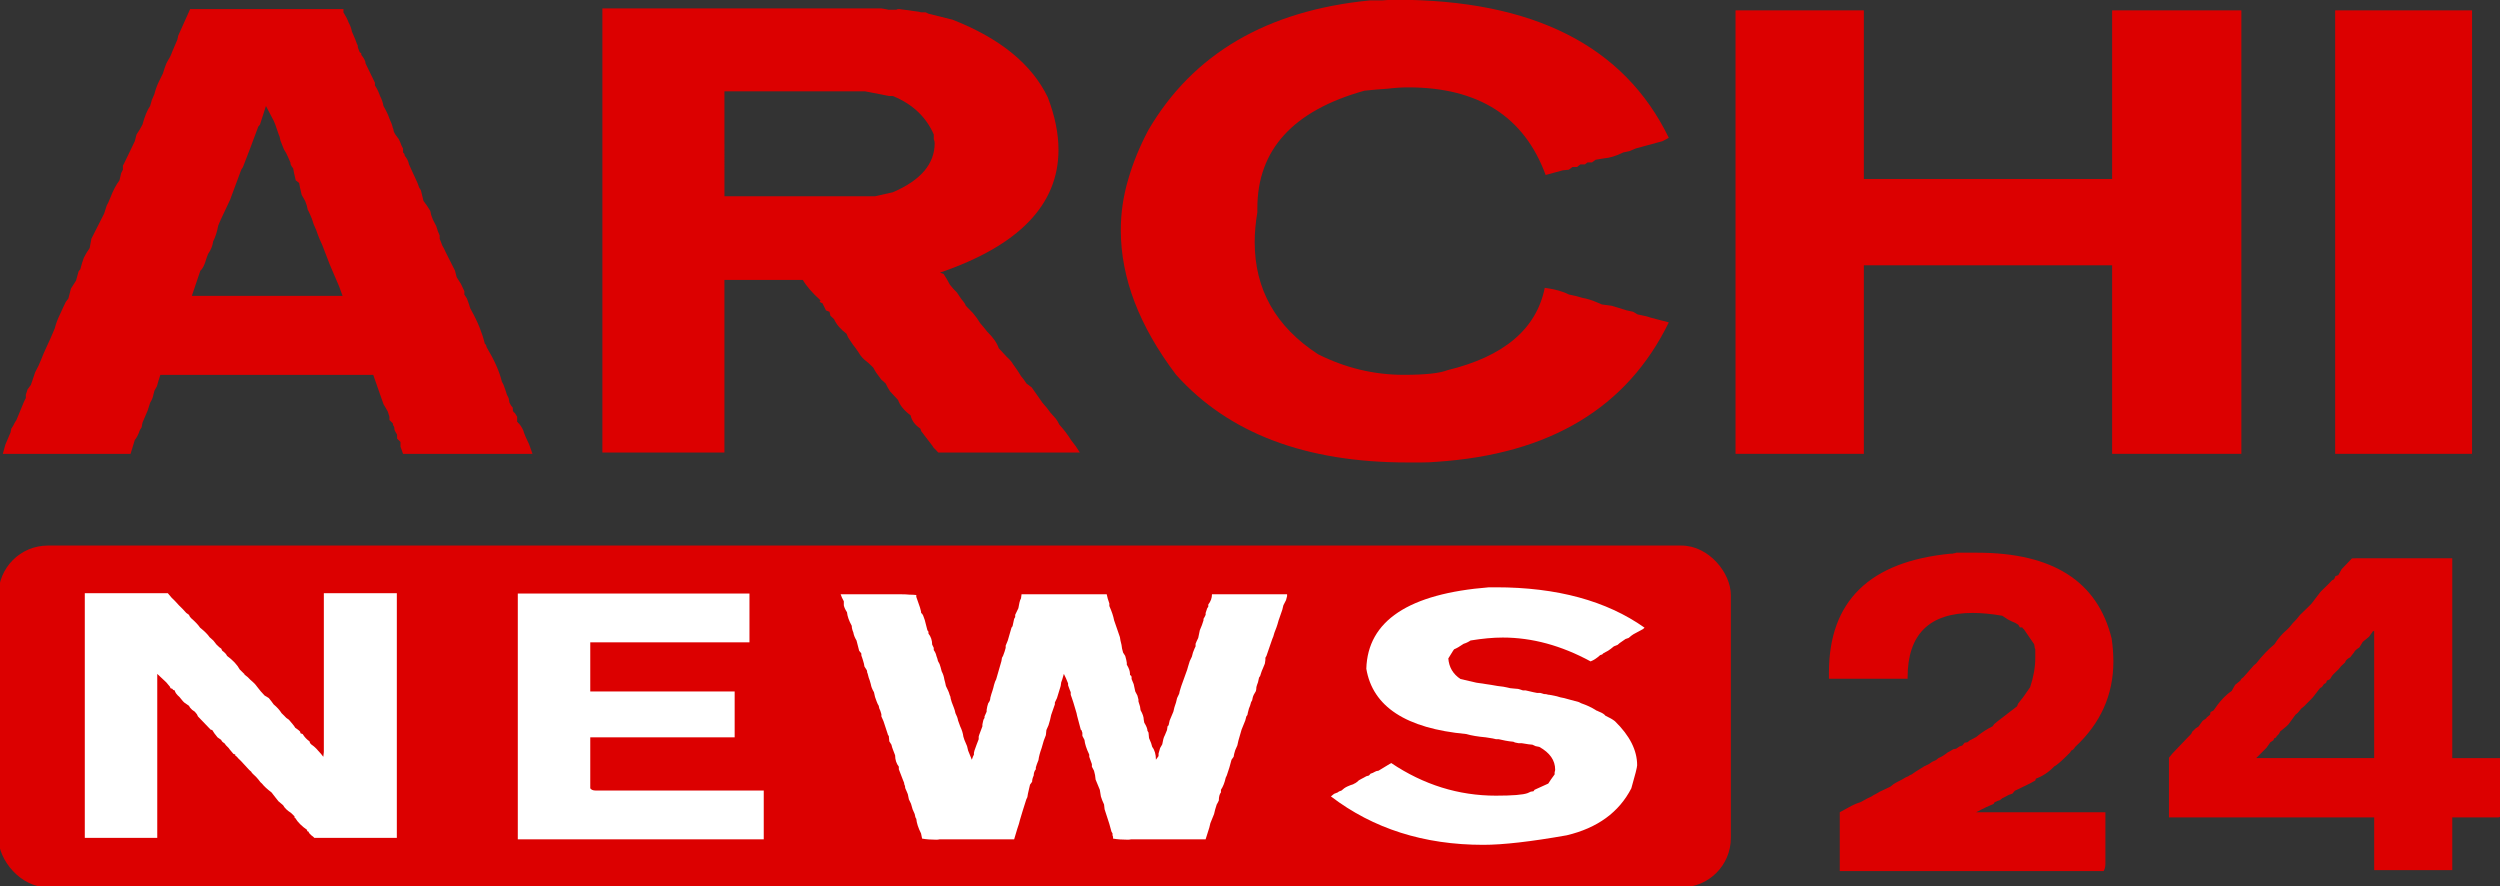
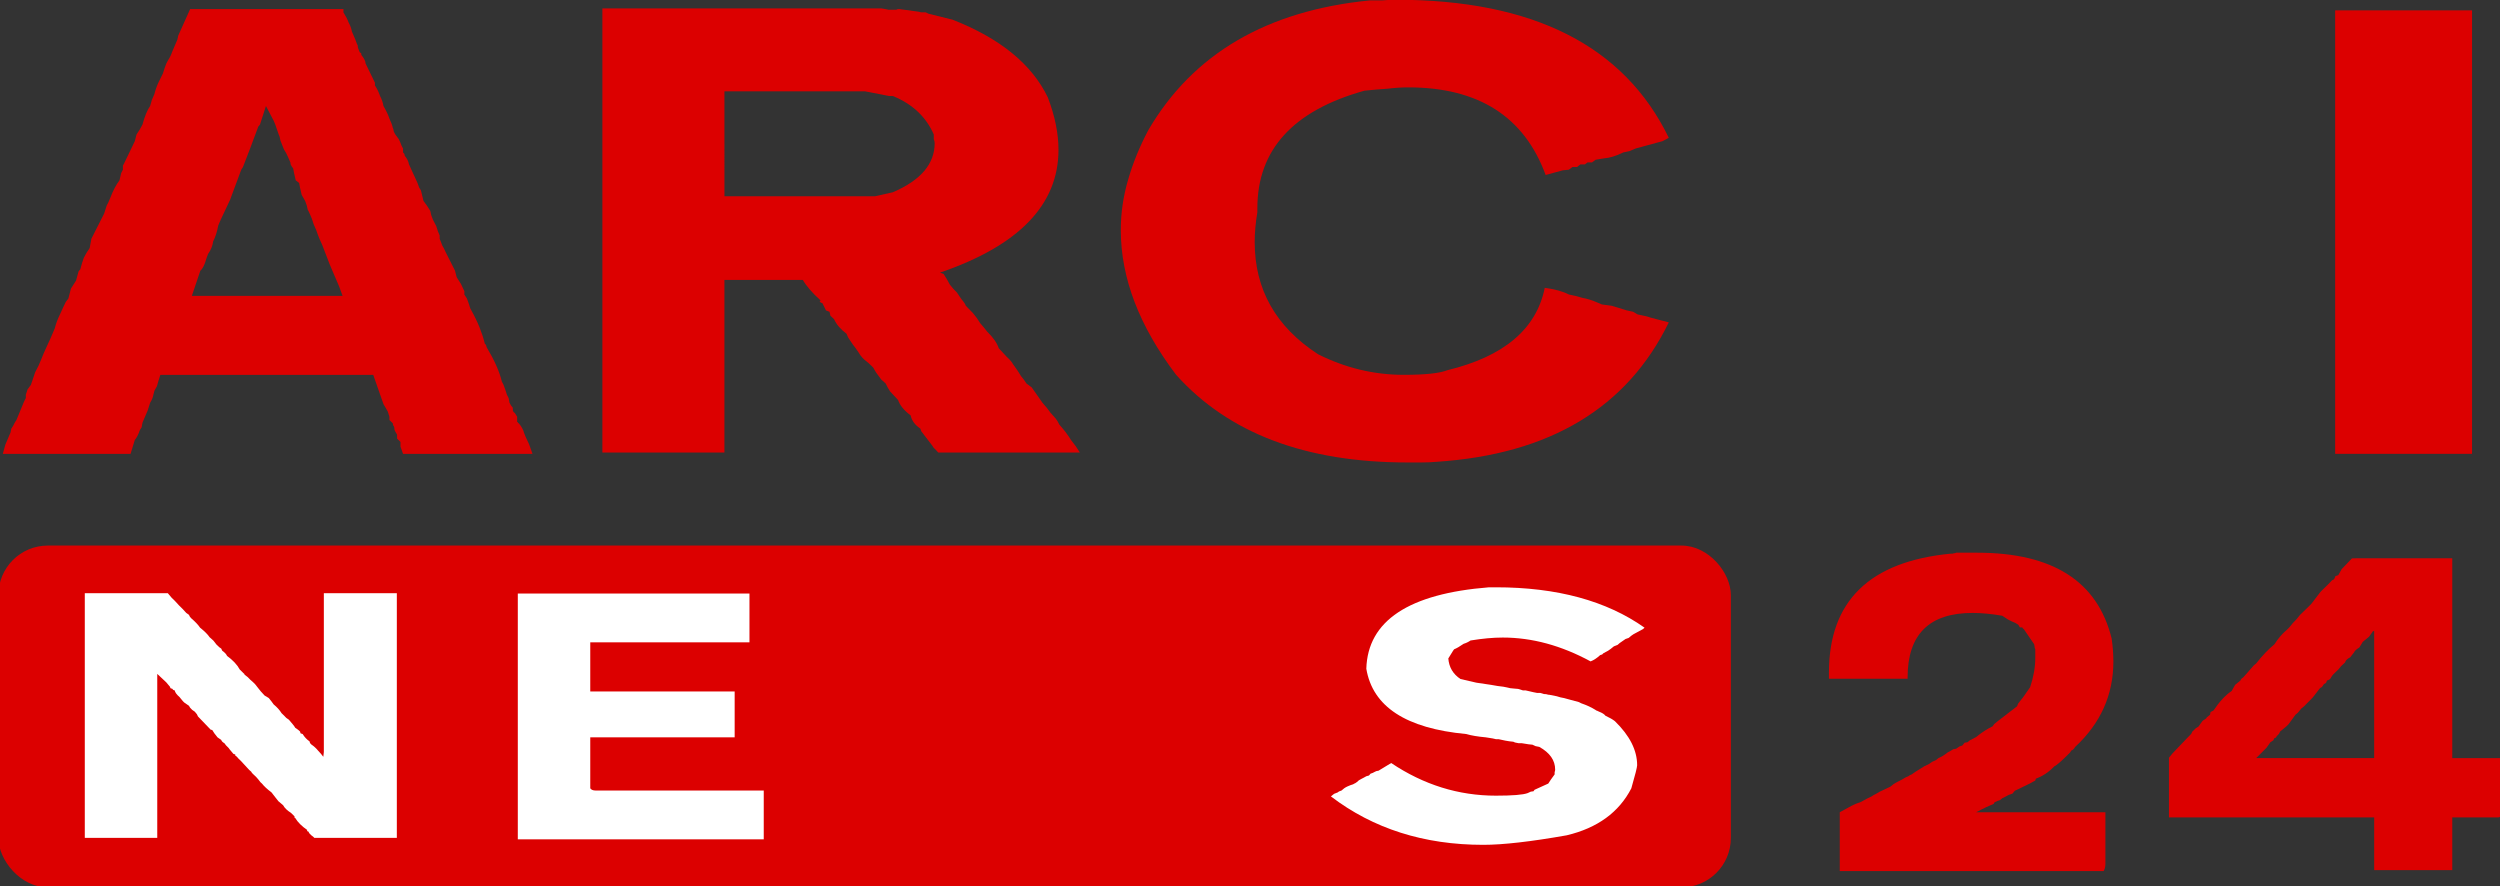
<svg xmlns="http://www.w3.org/2000/svg" width="211.67mm" height="75.036mm" version="1.1" viewBox="0 0 211.67 75.036">
  <rect x="0" y="0" width="211.67" height="75.036" fill="#333333" stroke="none" />
  <g transform="matrix(.275 0 0 .275 112.17 -3.361)">
    <rect x="-408.38" y="180.19" width="533.39" height="105.24" rx="15.222" ry="15.222" fill="#dc0000" />
    <g transform="matrix(1.097 0 0 .912 -123.41 572.6)" fill="#dc0000" aria-label="ARCHI">
      <path d="m-203.09-611.39h40.151v1.121q0.956 1.793 1.434 3.362 0.717 1.569 0.956 3.138l0.956 2.689 0.478 1.569q0.239 0.224 0.239 1.121 0.478 1.793 0.717 1.793 0.239-0.224 0.239 0.672 1.195 1.793 1.195 2.913l2.629 6.499v0.896q0.956 1.793 1.434 3.586 0.717 1.569 0.956 3.362 1.195 2.465 1.673 4.258 0.717 1.793 0.956 3.138 0.239 0.448 0.239 1.121 0.239 0.672 0.478 1.121l0.956 1.569q0.478 1.121 0.717 2.017 0.239 0.672 0.478 1.121v1.345q0.478 0.448 0.478 1.121 0.956 1.345 1.195 2.913l2.39 6.275 0.478 1.569 0.478 0.896 0.717 3.586 0.956 1.569 0.956 1.793 0.239 1.345 0.478 1.569 0.956 2.241q0.239 0.896 0.478 1.793 0.239 0.672 0.478 1.345v1.121q0.478 1.345 0.717 2.241 0.478 0.896 0.956 2.241l2.629 6.275 0.478 2.241 1.195 2.241 0.956 2.465v1.121l0.717 1.345 0.478 1.569 0.478 1.793q1.673 3.586 2.629 6.499 0.956 2.913 1.434 5.379 0.478 0.448 0.478 1.121 3.346 6.723 4.302 11.654l0.478 1.121 0.478 1.569 0.478 1.793 0.478 1.121 0.239 1.569q0.478 1.121 0.717 1.345 0.239 0.224 0.239 0.896 0 0.448 0 0.672 0.239 0 0.239 0.224 0 0.224 0.239 0.224l0.717 1.345v1.121q0 0.448 0 0.672 0.239 0 0.239 0.224 0 0.224 0.239 0.224 1.195 1.793 1.434 3.138 0.478 1.569 0.956 2.689 0.478 1.121 0.717 2.017l0.717 2.465h-36.327l-0.717-2.465v-1.569l-0.956-1.121v-1.345q-0.478-0.896-0.717-1.569 0-0.896-0.239-1.345-0.239-0.224-0.239-0.896l-0.956-1.121v-1.121l-0.478-1.793-1.195-2.465-2.868-9.861h-59.748l-0.478 1.793-0.478 2.017-0.717 1.569q-0.239 1.121-0.478 2.241-0.239 0.896-0.717 1.793l-0.717 2.689-1.434 4.034-0.239 1.569-0.478 0.896q-0.717 2.465-1.434 3.362l-1.195 4.706h-35.849l0.717-3.138 1.434-4.034 0.239-1.345 0.478-0.896 0.478-1.121 0.478-0.896 2.151-6.275 0.478-1.121v-1.121l0.478-1.793 0.956-1.569 1.195-4.258 0.956-2.241 0.717-2.017q0.717-2.241 1.434-4.034 0.717-1.793 1.195-3.138l1.195-3.362q0.478-2.241 1.195-4.034 0.717-1.793 1.195-3.138 0.478-1.121 0.717-1.793 0.478-0.672 0.717-1.121l0.717-3.362 1.434-2.689 0.717-3.138 0.478-0.672q0.478-2.241 0.956-3.81 0.717-1.793 1.673-3.362l0.478-3.138 3.585-8.516 0.717-2.689 0.478-1.121 0.478-1.345q1.195-3.81 2.629-6.051l0.478-2.465 0.478-1.121v-1.345l0.478-1.121 2.868-7.172 0.478-2.241 0.956-1.793 0.717-1.569q0.956-4.258 2.151-6.275l0.478-2.017 0.717-2.017q0.478-2.241 1.195-4.034 0.717-1.793 1.195-2.913l0.478-1.793 0.478-1.569q0.478-1.121 0.956-2.017 0.478-1.121 0.717-2.017l1.434-4.034 0.239-1.345 3.346-8.965zm17.925 34.514-1.195 4.482-0.478 0.672-2.151 6.948-2.151 6.723-0.478 0.896-2.629 8.516-0.478 1.569-2.629 6.723-0.717 2.017q-0.478 3.138-1.434 5.379-0.239 2.241-1.434 4.258l-0.478 1.569q-0.717 3.138-1.673 4.034l-2.39 8.516h42.302l-0.956-3.138-2.629-7.396-2.151-6.723q-0.717-1.793-1.195-3.362-0.478-1.793-0.956-2.913l-0.239-0.672q-0.478-2.017-0.956-3.138-0.478-1.345-0.717-1.793l-0.239-1.345-0.478-1.569-0.956-2.017-0.478-2.465-0.239-1.569-0.956-0.896-0.478-2.465-0.239-1.569q-0.478-0.672-0.717-1.345 0-0.672-0.239-1.121l-0.478-1.345q-0.478-1.345-1.195-2.689-0.478-1.345-0.956-2.913l-0.239-1.345-0.239-0.672-0.956-3.362-0.478-1.345-2.151-4.931z" stroke-width="5.786" />
      <path d="m-86.758-611.62h74.754q1.25 0.224 2 0.448 1 0 1.75 0 0.5 0 0.5 0 0.25-0.224 0.75-0.224l5.5 0.896 0.75 0.224h1.25l0.75 0.448 6.75 2.017q20.001 9.413 26.751 26.222 3 9.413 3 17.705 0 27.79-33.252 41.462l1 0.448q1 1.793 1.75 3.586 1 1.569 2 2.689l1.25 2.241q1 1.345 1.25 2.241l2 2.465q1.25 1.793 2 3.362 1 1.345 2 2.913 2.5 2.913 3.25 5.603 1.25 1.569 2.25 2.913 1.25 1.345 1.75 2.465 1.5 2.465 2.25 4.034l0.75 1.121 0.75 1.345 1.5 1.345 3 5.155q1.5 2.017 2.25 3.362l1.5 2.017 0.5 0.896 0.5 1.121q2 2.689 3.25 5.155 1.5 2.241 2.5 4.258h-39.752l-0.5-0.672-0.75-0.896-0.5-0.896-3-4.706-0.25-0.896q-2.25-1.793-2.75-4.482-2.75-2.465-3.5-5.155-1.25-1.569-2.25-2.913-0.75-1.345-1.25-2.689l-1.25-1.345-1.5-2.465-0.75-1.569q-1.25-1.569-2.5-2.689-1-1.121-1.5-2.241-1-1.793-1.75-2.913-0.75-1.345-1.25-2.241l-0.5-1.345q-2.5-2.241-3.5-4.931l-1-1.121-0.25-1.345-1-0.448-1-2.465q-0.75-0.224-0.75-0.672l0.25-0.224q-3.5-3.81-5-6.948h-22.001v58.27h-34.252v-149.93zm30.752 63.425h42.252l5-1.345q11.751-6.051 11.751-16.585 0-0.672-0.25-1.345 0-0.672 0-1.569-3.25-8.965-11.501-12.999h-1l-1-0.224-5.75-1.345h-39.502z" stroke-width="5.918" />
      <path d="m209.04-567.92-1.753 1.121-7.515 2.465-1.753 0.896-1.753 0.448q-3.006 1.793-5.511 2.017l-2.254 0.448-1.002 0.896h-1.252l-0.751 0.672h-1.252l-1.002 0.896h-1.252l-1.002 0.896-1.753 0.224-4.759 1.569q-9.018-29.583-38.576-29.583-2.755 0-5.761 0.448-3.006 0.224-6.513 0.672-30.059 10.085-30.059 39.669v1.345q-0.751 5.379-0.751 10.085 0 23.98 17.785 37.876 11.523 6.948 24.047 6.948 9.018 0 12.274-1.569 23.797-6.948 27.303-27.79 4.258 0.672 6.763 2.241 2.004 0.448 3.757 1.121 2.004 0.448 3.757 1.345l1.753 0.896 2.755 0.448 1.252 0.448 3.006 1.121 1.753 0.448 1.252 0.896q1.002 0.224 1.753 0.448 1.002 0.224 2.004 0.672l5.01 1.569q-17.534 43.255-65.128 47.065-2.004 0.224-4.258 0.224-2.004 0-4.008 0-42.834 0-64.877-29.583-15.53-24.653-15.53-48.857 0-8.516 2.004-16.809 2.004-8.516 5.761-17.033 18.787-38.548 62.122-43.703 2.004 0 3.507 0 1.753-0.224 3.757-0.224 57.863 0 76.65 46.616z" stroke-width="5.923" />
-       <path d="m233.77-610.95h30.012v56.926h69.679v-56.926h36.275v149.71h-36.275v-63.649h-69.679v63.649h-36.014v-149.71z" stroke-width="6.046" />
      <path d="m402.51-610.95h31.966v149.71h-38.415v-149.71z" stroke-width="6.267" />
    </g>
    <g transform="matrix(1.201 0 0 .833 -123.41 572.6)" fill="#fff" stroke-width="1.941" style="font-feature-settings:normal;font-variant-caps:normal;font-variant-ligatures:normal;font-variant-numeric:normal" aria-label="NEWS">
      <path d="m-213.92-453.48h20.067l0.949 1.627 0.949 1.356 0.949 1.492 0.949 1.356 0.949 1.492 0.678 0.678 0.271 0.814q0.271 0.271 0.271 0.407 1.627 2.034 2.305 3.525 1.763 2.034 2.441 3.525l0.949 1.22 0.814 1.492q0.407 0.542 0.678 0.949 0.271 0.271 0.542 0.542l0.271 0.814q0.949 0.949 1.22 1.898 2.305 2.441 3.254 5.017l0.949 1.356q0.271 0.271 0.271 0.407v0.136q0.949 0.949 1.492 1.898 0.678 0.814 1.22 1.627l0.814 1.492 0.678 1.22 0.949 1.492 1.085 0.949 0.678 1.22 0.542 1.085q1.356 1.627 2.034 3.254l0.678 0.949 0.542 0.814 0.678 0.678q0.542 0.949 0.949 1.627 0.407 0.678 0.678 1.356l0.678 0.678 0.542 0.678 0.136 0.678 0.542 0.271q0.678 1.627 1.763 2.712l0.136 0.678q0.271 0.271 0.271 0.407 1.085 1.085 1.763 2.305 0.814 1.22 1.356 2.305l0.136-1.763v-58.71h18.711v90.438h-15.593 0.407-5.966l-0.271-0.407q-1.085-1.085-1.22-1.898-0.407-0.136-0.407-0.407l0.136-0.136q-2.169-2.169-3.119-4.474-0.271-0.271-0.271-0.407l0.136-0.136-0.949-1.356q-1.492-1.356-2.034-2.847l-1.22-1.492-0.814-1.492-0.949-1.763q-1.627-1.763-2.441-3.254l-0.407-0.542q-0.542-1.085-1.085-1.898-0.542-0.814-1.085-1.492l-0.136-0.407-0.542-0.678-2.169-3.39q-0.407-0.542-0.678-0.949-0.271-0.542-0.542-0.814-0.271-0.271-0.271-0.407l0.136-0.136-0.542-0.271-0.949-1.627-0.271-0.542q-0.814-1.085-1.085-1.763-0.678-0.542-0.814-1.22l-0.949-0.949-0.814-1.492-0.542-1.22-0.407-0.136-3.254-4.881-0.271-0.814-0.542-0.949-0.678-0.678-0.542-0.814-0.271-0.678q-0.678-0.678-1.22-1.22-0.407-0.542-0.678-1.085l-0.542-0.949q-1.085-1.356-1.22-2.441-0.542-0.136-0.542-0.542l-0.542-0.271-0.136-0.542-0.949-1.627-2.305-3.119v60.608h-18.576v-90.438z" />
      <path d="m-103.45-453.35h58.71v18.033h-40.812v18.169h37.016v16.949h-37.016v18.847q0.407 0.814 1.356 0.814h43.117v18.033h-63.049v-90.845z" />
-       <path d="m-20.281-453.07h14.508q1.085 0 2.034 0.136 0.949 0 1.763 0.136v0.678l0.949 3.932 0.271 1.492q0 0.271 0 0.407 0.136 0.136 0.136 0.271 0 0.136 0.136 0.136l0.271 0.678 0.407 1.627 0.678 3.796 0.271 0.542v0.678q0.949 1.763 0.949 4.068l0.407 1.22v0.814q0.542 1.085 0.678 2.169 0.271 0.949 0.407 1.898l0.407 1.085 0.271 1.22 0.271 1.492q0.542 1.492 0.678 2.983 0.271 1.356 0.407 2.441 0.271 0.814 0.542 1.627 0.271 0.814 0.407 1.627 0.271 0.678 0.271 1.356 0.136 0.678 0.271 1.356 0.271 1.085 0.542 2.034 0.271 0.949 0.407 2.034 0.542 1.492 0.678 2.712 0.271 1.085 0.542 2.169 0.678 2.034 0.814 3.796l0.271 1.22 0.678 2.305 0.271 1.627 0.949 3.39 0.271-1.085 0.271-0.814v-0.678l0.136-0.814q0.271-1.22 0.542-2.169 0.271-1.085 0.542-2.034v-0.949l0.136-0.678 0.814-3.119v-0.678l0.136-0.949 0.136-0.814 0.271-0.678v-0.542l0.542-1.763v-0.678q0.136-1.356 0.407-2.441 0.542-0.949 0.542-2.034 0.271-1.492 0.542-2.576 0.271-1.22 0.407-2.169l0.271-1.22 0.271-0.814 1.356-6.779 0.136-1.22 0.271-0.678q0.271-0.949 0.407-1.627 0.136-0.678 0.271-1.356v-0.814l0.542-1.898 0.949-4.746 0.271-0.542 0.407-2.712 0.271-0.678v-0.814l0.814-2.441q0.136-1.085 0.271-2.034 0.136-0.949 0.407-1.627l0.136-1.492h21.83l0.271 1.627 0.407 1.763v0.949q0.949 3.119 1.22 5.288l0.814 3.39 0.678 2.847 0.136 1.22 0.271 1.627 0.136 1.356 0.271 1.492 0.542 1.22 0.271 1.492 0.136 1.085v0.678q0.814 1.898 0.814 3.39 0 0.271 0 0.407 0.136 0 0.136 0.136t0.136 0.136l0.136 0.407v0.814l0.542 1.898 0.407 2.712 0.542 1.492 0.271 1.492v0.678l0.407 1.898 0.136 1.356q0.814 2.034 0.814 3.525l0.136 1.085q0.814 1.898 0.814 2.983l0.271 0.678 0.136 2.034 0.542 1.898 0.271 1.356q0.949 1.763 0.949 4.746l0.678-1.356v-0.949l0.407-2.034 0.542-1.356q0.136-1.085 0.271-1.898 0.136-0.814 0.407-1.492l0.542-1.898 0.136-1.356 0.271-0.407 0.271-1.763 0.949-3.254 0.271-1.627 0.407-1.763 0.271-1.627 0.542-1.627 0.136-0.949 0.407-1.898 1.492-5.966 0.271-1.356 0.407-1.898 0.542-1.627 0.271-1.492 0.407-1.492 0.271-0.814v-0.949l0.271-0.949 0.407-1.22 0.407-2.847 0.542-1.898 0.407-1.763v-0.542l0.271-0.678 0.271-0.814v-0.678l0.407-1.763 0.271-0.542v-0.814q0.949-1.763 0.949-3.796h19.254v0.678l-0.271 1.492-0.678 1.898-0.271 1.627-0.814 3.39-0.136 0.542q-0.271 1.492-0.542 2.576t-0.542 2.034q-0.136 0.678-0.271 1.356-0.136 0.542-0.271 0.949l-1.492 6.237-0.271 0.678v0.814l-0.136 1.356-0.542 1.898q-0.271 0.814-0.407 1.492-0.136 0.678-0.271 1.22l-0.271 0.542-0.271 1.763q-0.271 0.949-0.407 1.763 0 0.814-0.136 1.492-0.678 1.492-0.814 2.441l-0.136 0.949-0.271 0.678q-0.136 0.678-0.271 1.356-0.136 0.542-0.271 0.949l-0.271 1.492-0.136 0.949-0.271 0.542-0.271 1.492-0.949 3.39-0.814 4.068-0.271 1.763-0.542 1.763-0.271 1.356-0.136 1.085-0.542 1.085-0.542 2.847-0.678 2.983-0.271 0.814q-0.407 2.712-1.22 4.474v0.949q-0.542 0.949-0.542 2.983l-0.271 0.814-0.271 0.678-0.407 1.898-0.271 1.627-0.949 3.39-0.271 1.627-0.949 4.339h-18.169q-0.407 0-0.949 0-0.407 0.136-0.814 0.136-2.169 0-3.796-0.407v-0.678l-0.136-0.542v-0.678l-0.271-0.678-0.542-2.847-1.22-5.424-0.136-1.763q-0.542-1.627-0.814-2.983-0.136-1.356-0.271-2.441l-1.085-3.796-0.136-1.627-0.271-1.627-0.542-1.492v-0.949l-0.678-2.712v-0.814q-1.085-3.254-1.22-5.424l-0.542-1.492v-1.22q-0.136-0.136-0.136-0.678l-0.271-0.407-0.949-5.152-0.136-0.949-0.814-3.932-0.407-1.763-0.271-1.085v-0.949l-0.271-0.949-0.407-1.627v-0.678l-0.542-1.898-0.542-1.627-0.407 2.034-0.271 1.085-0.136 1.356-0.949 4.474-0.542 1.627v0.678l-0.949 3.932-0.271 1.763-0.407 2.034-0.542 1.763-0.136 1.898-0.542 2.034-0.542 2.712q-0.678 2.712-0.814 4.474l-0.407 1.492-0.271 1.22v0.678q-0.542 0.949-0.542 2.305-0.407 1.22-0.407 2.305l-0.542 1.085-0.542 3.39-0.136 1.22-0.271 0.814-0.949 4.339-0.678 3.254-0.271 1.492-0.407 1.763-0.814 3.932h-18.305q-0.407 0-0.814 0-0.407 0.136-0.814 0.136-2.034 0-3.661-0.407l-0.271-1.898q-1.085-3.119-1.22-5.424-0.271-0.407-0.407-1.763l-0.542-1.763-0.407-2.034-0.542-1.627-0.271-1.898-0.271-0.949q-0.271-0.814-0.407-1.356 0-0.678-0.136-1.085-0.136-0.136-0.136-0.814l-0.271-0.949-1.085-4.068v-0.949q-0.949-1.763-0.949-4.203-0.271-1.085-0.542-2.034-0.271-0.949-0.407-1.898l-0.542-1.22-0.136-2.034q-0.271-0.271-0.271-0.678l-1.085-4.746-0.542-1.763v-0.814q-0.271-1.492-0.542-2.169-0.136-0.814-0.136-0.949-0.136-0.271-0.271-0.678-0.136-0.407-0.271-0.949l-0.407-1.627-0.271-1.763q-0.678-1.627-0.814-2.983-0.271-1.492-0.542-2.441-0.136-0.949-0.271-1.492-0.136-0.271-0.136-0.678 0-0.407-0.136-0.678l-0.542-1.22-0.136-1.085-0.271-1.356-0.271-1.22q-0.136-0.136-0.136-1.22l-0.542-0.949-0.678-3.796q-0.678-1.627-0.814-2.983-0.407-1.356-0.407-2.441-1.085-2.847-1.22-5.017-0.678-1.492-0.814-2.576v-1.492q-0.542-1.356-0.814-2.576z" />
      <path d="m184.72-440.74-0.407 0.542-2.441 1.898-0.542 0.542-0.678 0.814-0.814 0.407-1.492 1.492-0.542 0.678-0.949 0.542q-0.407 0.542-0.814 0.949-0.407 0.407-0.678 0.678l-1.22 0.949-0.271 0.407-0.542 0.271q-1.22 1.627-2.441 2.305-11.254-8.813-22.508-8.813-1.898 0-3.932 0.271t-4.339 0.814q-0.814 0.814-1.763 1.22-1.492 1.492-2.441 2.034l-0.271 0.542-1.22 2.847q0.271 4.881 3.119 7.593l4.068 1.356 3.796 0.814q0.949 0.271 1.627 0.407 0.814 0.136 1.492 0.271l0.949 0.271 0.814 0.271 0.949 0.136 1.085 0.136 1.22 0.542h0.678l2.034 0.678 0.949 0.271h0.814q0.542 0.271 0.949 0.407 0.542 0 0.814 0.136 0.136 0.136 0.542 0.136l1.898 0.542q0.542 0.271 0.949 0.407 0.542 0.136 0.949 0.271l0.678 0.271 3.119 1.22 0.542 0.407q2.169 1.085 3.661 2.441 0.136 0.136 0.271 0.271 0.136 0 0.271 0.136l0.407 0.271q1.22 0.678 1.627 1.492 1.627 1.085 2.441 2.034 5.695 8 5.695 16.271 0 1.085-1.492 8.542-4.746 13.288-16.542 17.355-13.83 3.525-21.423 3.525-22.779 0-39.05-17.898l0.814-0.949 0.949-0.542q0.271-0.407 0.949-0.678 0.678-0.949 1.492-1.492 0.814-0.542 1.492-0.814 0.271-0.271 0.542-0.407 0.271-0.271 0.407-0.407l0.542-0.678 0.678-0.542 0.542-0.407 0.678-0.542 0.678-0.271 0.407-0.678 0.542-0.271 0.542-0.407 0.407-0.271 0.542-0.136 3.254-2.847q12.474 12.067 26.847 12.067 6.373 0 8.135-0.949l0.814-0.542 0.678-0.136 0.271-0.542 3.525-2.305q0.271-0.678 0.678-1.492 0.407-0.814 0.949-1.898 0-0.407 0-0.814 0.136-0.542 0.136-0.949 0-5.152-4.068-8.406l-0.949-0.271-0.814-0.542-0.949-0.136-1.763-0.407h-0.814l-0.949-0.271-0.407-0.271q-1.085-0.136-2.034-0.407-0.949-0.271-1.763-0.542h-0.678l-0.814-0.271-1.763-0.407q-3.119-0.407-5.017-1.22-23.186-3.119-25.626-24.135 0.542-26.576 31.457-30.101h1.763q23.457 0 38.101 14.915z" />
    </g>
    <g transform="matrix(1.105 0 0 .905 -123.41 572.6)" fill="#dc0000" stroke-width="2.273" style="font-feature-settings:normal;font-variant-caps:normal;font-variant-ligatures:normal;font-variant-numeric:normal" aria-label="24">
      <path d="m330.92-401.95q0.476 4.13 0.476 7.783 0 16.995-10.642 29.066-0.318 0.635-0.635 0.953-0.318 0.159-0.476 0.318l-0.318 0.635q-3.336 4.13-4.447 4.765-2.224 2.859-5.083 4.13l-0.159 0.635q-1.588 1.112-3.018 1.906-1.429 0.794-2.7 1.588l-0.635 0.953-1.112 0.476-0.953 0.635-0.794 0.476-0.635 0.635-0.794 0.318q-0.318 0.318-0.635 0.318l-0.318 0.635-2.065 1.112q-0.794 0.476-1.588 0.953-0.635 0.476-1.271 0.794h36.055v17.63q0 1.271-0.476 2.382h-73.539v-20.013l3.336-2.224 1.112-0.635 1.429-0.635 1.906-1.271q0.635-0.318 1.112-0.635 0.476-0.476 1.112-0.794l1.112-0.794 3.018-1.747 0.794-0.794 0.635-0.476 0.476-0.318q0.794-0.476 1.271-0.794 0.635-0.476 1.112-0.794l0.635-0.318q0.476-0.476 0.953-0.635 1.271-1.112 2.382-1.906 1.112-0.953 2.382-1.588l0.953-0.794 1.112-0.635 0.635-0.635q0.635-0.318 1.271-0.794 0.635-0.476 1.271-1.112l0.953-0.635 0.635-0.476 0.794-0.159 0.953-0.794 0.794-0.318 0.635-0.953 0.794-0.159 0.635-0.635 1.747-1.112q2.382-2.382 4.606-3.653l0.476-0.794 1.112-1.112 5.241-4.924 0.318-0.953 1.429-2.224 1.906-3.336q1.429-5.241 1.429-10.006v-2.859q0-0.159-0.159-0.476 0-0.476-0.159-1.271l-2.859-5.083q-0.159-0.159-0.318-0.318 0-0.159-0.159-0.318h-0.635l-0.476-0.953q-0.159-0.159-0.318-0.159-0.159-0.159-0.318-0.318-1.271-0.635-2.224-1.271-0.794-0.635-1.588-1.271-4.606-0.953-8.259-0.953-18.107 0-18.107 21.919v0.476h-21.919v-2.065q0-36.531 33.99-40.502 0.318 0 0.476 0 0.318-0.159 0.635-0.159 0.159 0 0.318-0.159h5.877q31.607 0 37.484 29.225z" />
      <path d="m398.98-429.27h26.842v67.98h13.66v19.536q-0.159 0.476-0.794 0.635h-12.865v17.948h-21.76v-17.948h-57.179v-8.1 0.159-0.476 0.318-0.635 0.318-0.635 0.318-0.635 0.318-0.476 0.159-0.476 0.318-0.635 0.318-0.635 0.318-0.476 0.159-0.476 0.318-0.635 0.318-0.476 0.159-0.476 0.318-0.635 0.318-0.476 0.159-0.476 0.318-0.635 0.318-0.635 0.318-0.476 0.159-0.476 0.318-0.635 0.318-0.635 0.318-0.635 0.318-0.476 0.159-0.476 0.318-0.635 0.318-0.635 0.318-0.635 0.318-0.476 0.159-0.476 0.318-0.635 0.318-0.635 0.318-0.476 0.159-0.318 0.159-0.476 0.318-0.635 0.318-0.635 0.318-0.635 0.318-0.476 0.159-0.476 0.318-0.635 0.318-0.635 0.318-0.635 0.318-0.476 0.159-0.159l0.953-1.429 3.971-5.083 1.271-1.588 0.318-0.794 0.953-1.112 0.794-0.635 0.635-1.112 0.476-0.794 0.953-0.794q0.159-0.159 0.159-0.318 0.159-0.159 0.318-0.318l0.635-0.635 0.159-0.953 0.794-0.476q2.541-4.606 5.083-6.671l0.953-2.065 1.429-1.429 0.318-0.635 0.635-0.635 2.859-3.971 0.635-0.635q2.541-3.971 5.083-6.512 1.588-3.018 3.335-4.765l0.794-0.953 0.953-1.429q0.635-0.794 1.112-1.429 0.476-0.635 0.953-1.429l2.541-3.018 0.635-0.794 2.382-3.812 0.476-0.635q1.112-1.271 1.747-2.065 0.794-0.953 1.112-1.429 0.159-0.159 0.318-0.159 0.159-0.159 0.318-0.318l0.318-0.953 0.794-0.318 0.953-2.065 2.859-3.653zm4.765 24.778-1.112 1.906-1.747 1.747-0.953 1.906q-1.271 0.953-1.429 1.588l-1.112 1.747q-1.271 0.794-1.429 1.747l-1.112 1.271q-0.794 1.271-1.429 1.906-0.476 0.635-0.794 0.953l-0.318 0.476-0.476 0.953-0.318 0.318-0.635 0.318-0.159 0.635q-0.318 0.476-0.635 0.476l-0.318 0.635-0.318 0.476-0.476 0.318-1.906 3.018-0.476 0.635-2.065 2.541-0.794 0.794-0.953 1.429-0.635 0.635q-0.794 1.271-1.429 2.382-0.476 0.953-1.112 1.588l-1.747 1.747-0.318 0.794-0.635 0.794q-0.159 0.635-0.635 0.635l-0.318 0.794-0.794 0.635-1.112 1.906-2.859 3.494h32.878v-43.202h-0.318 0.318z" />
    </g>
  </g>
</svg>